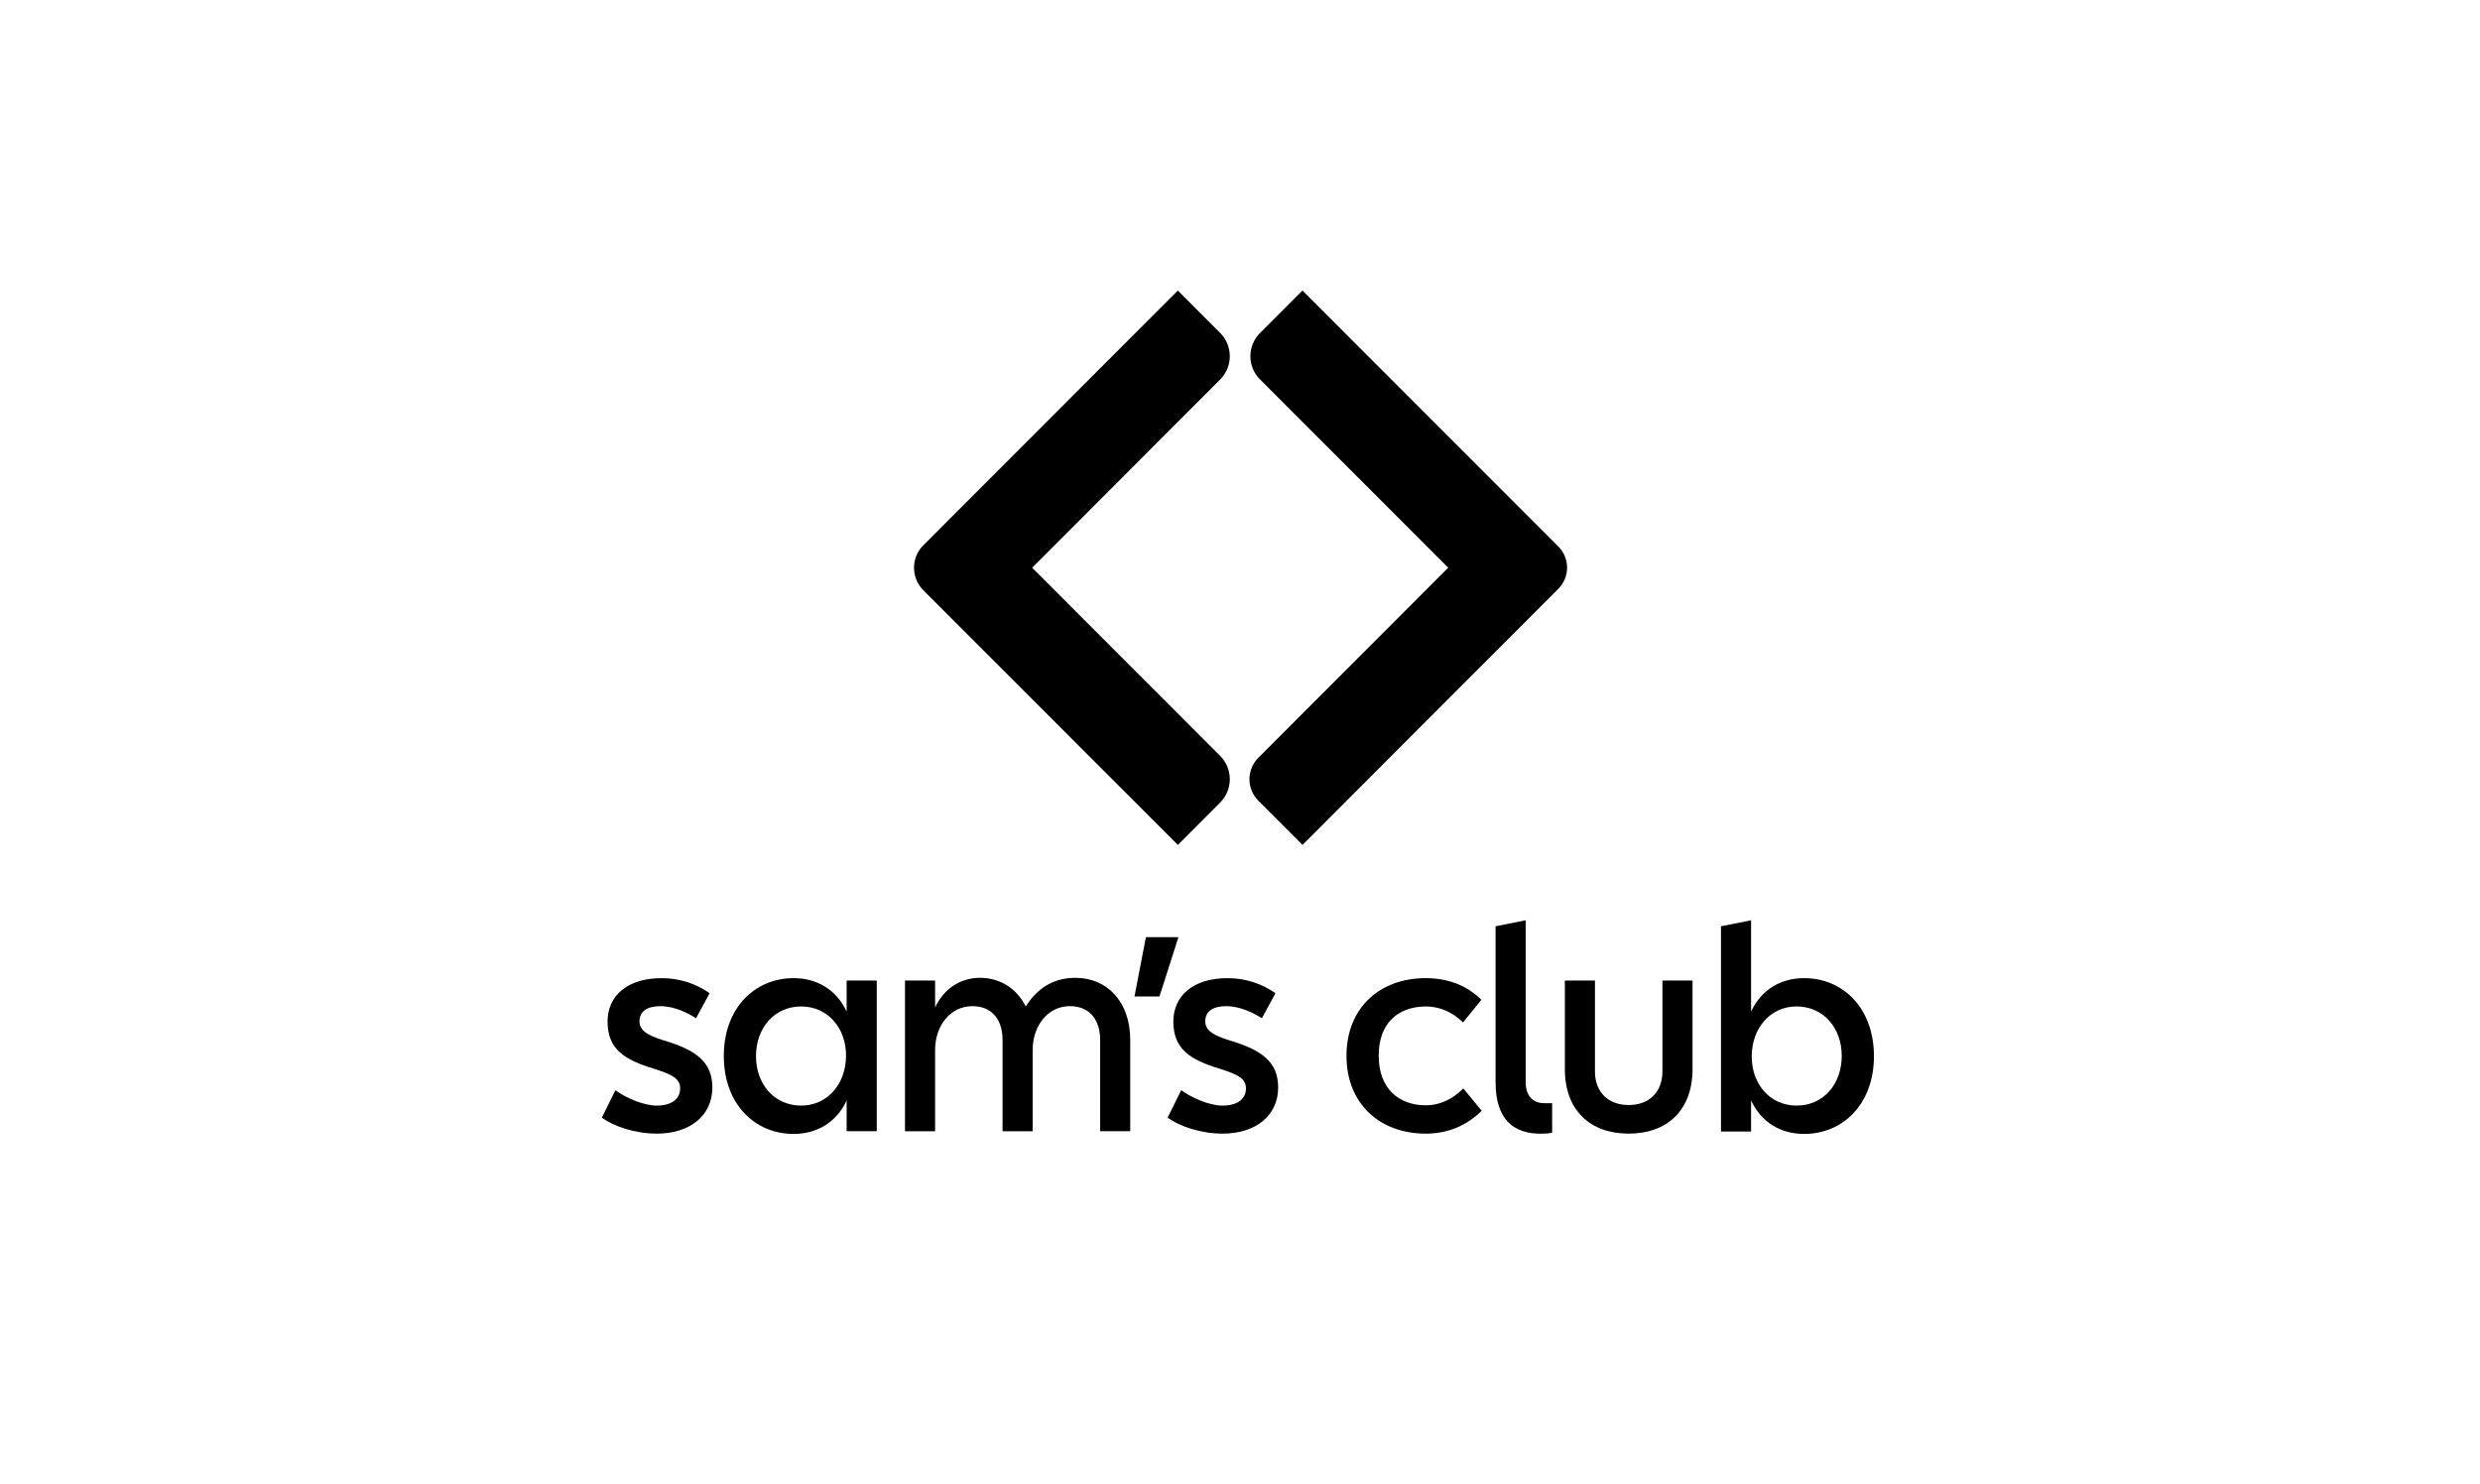
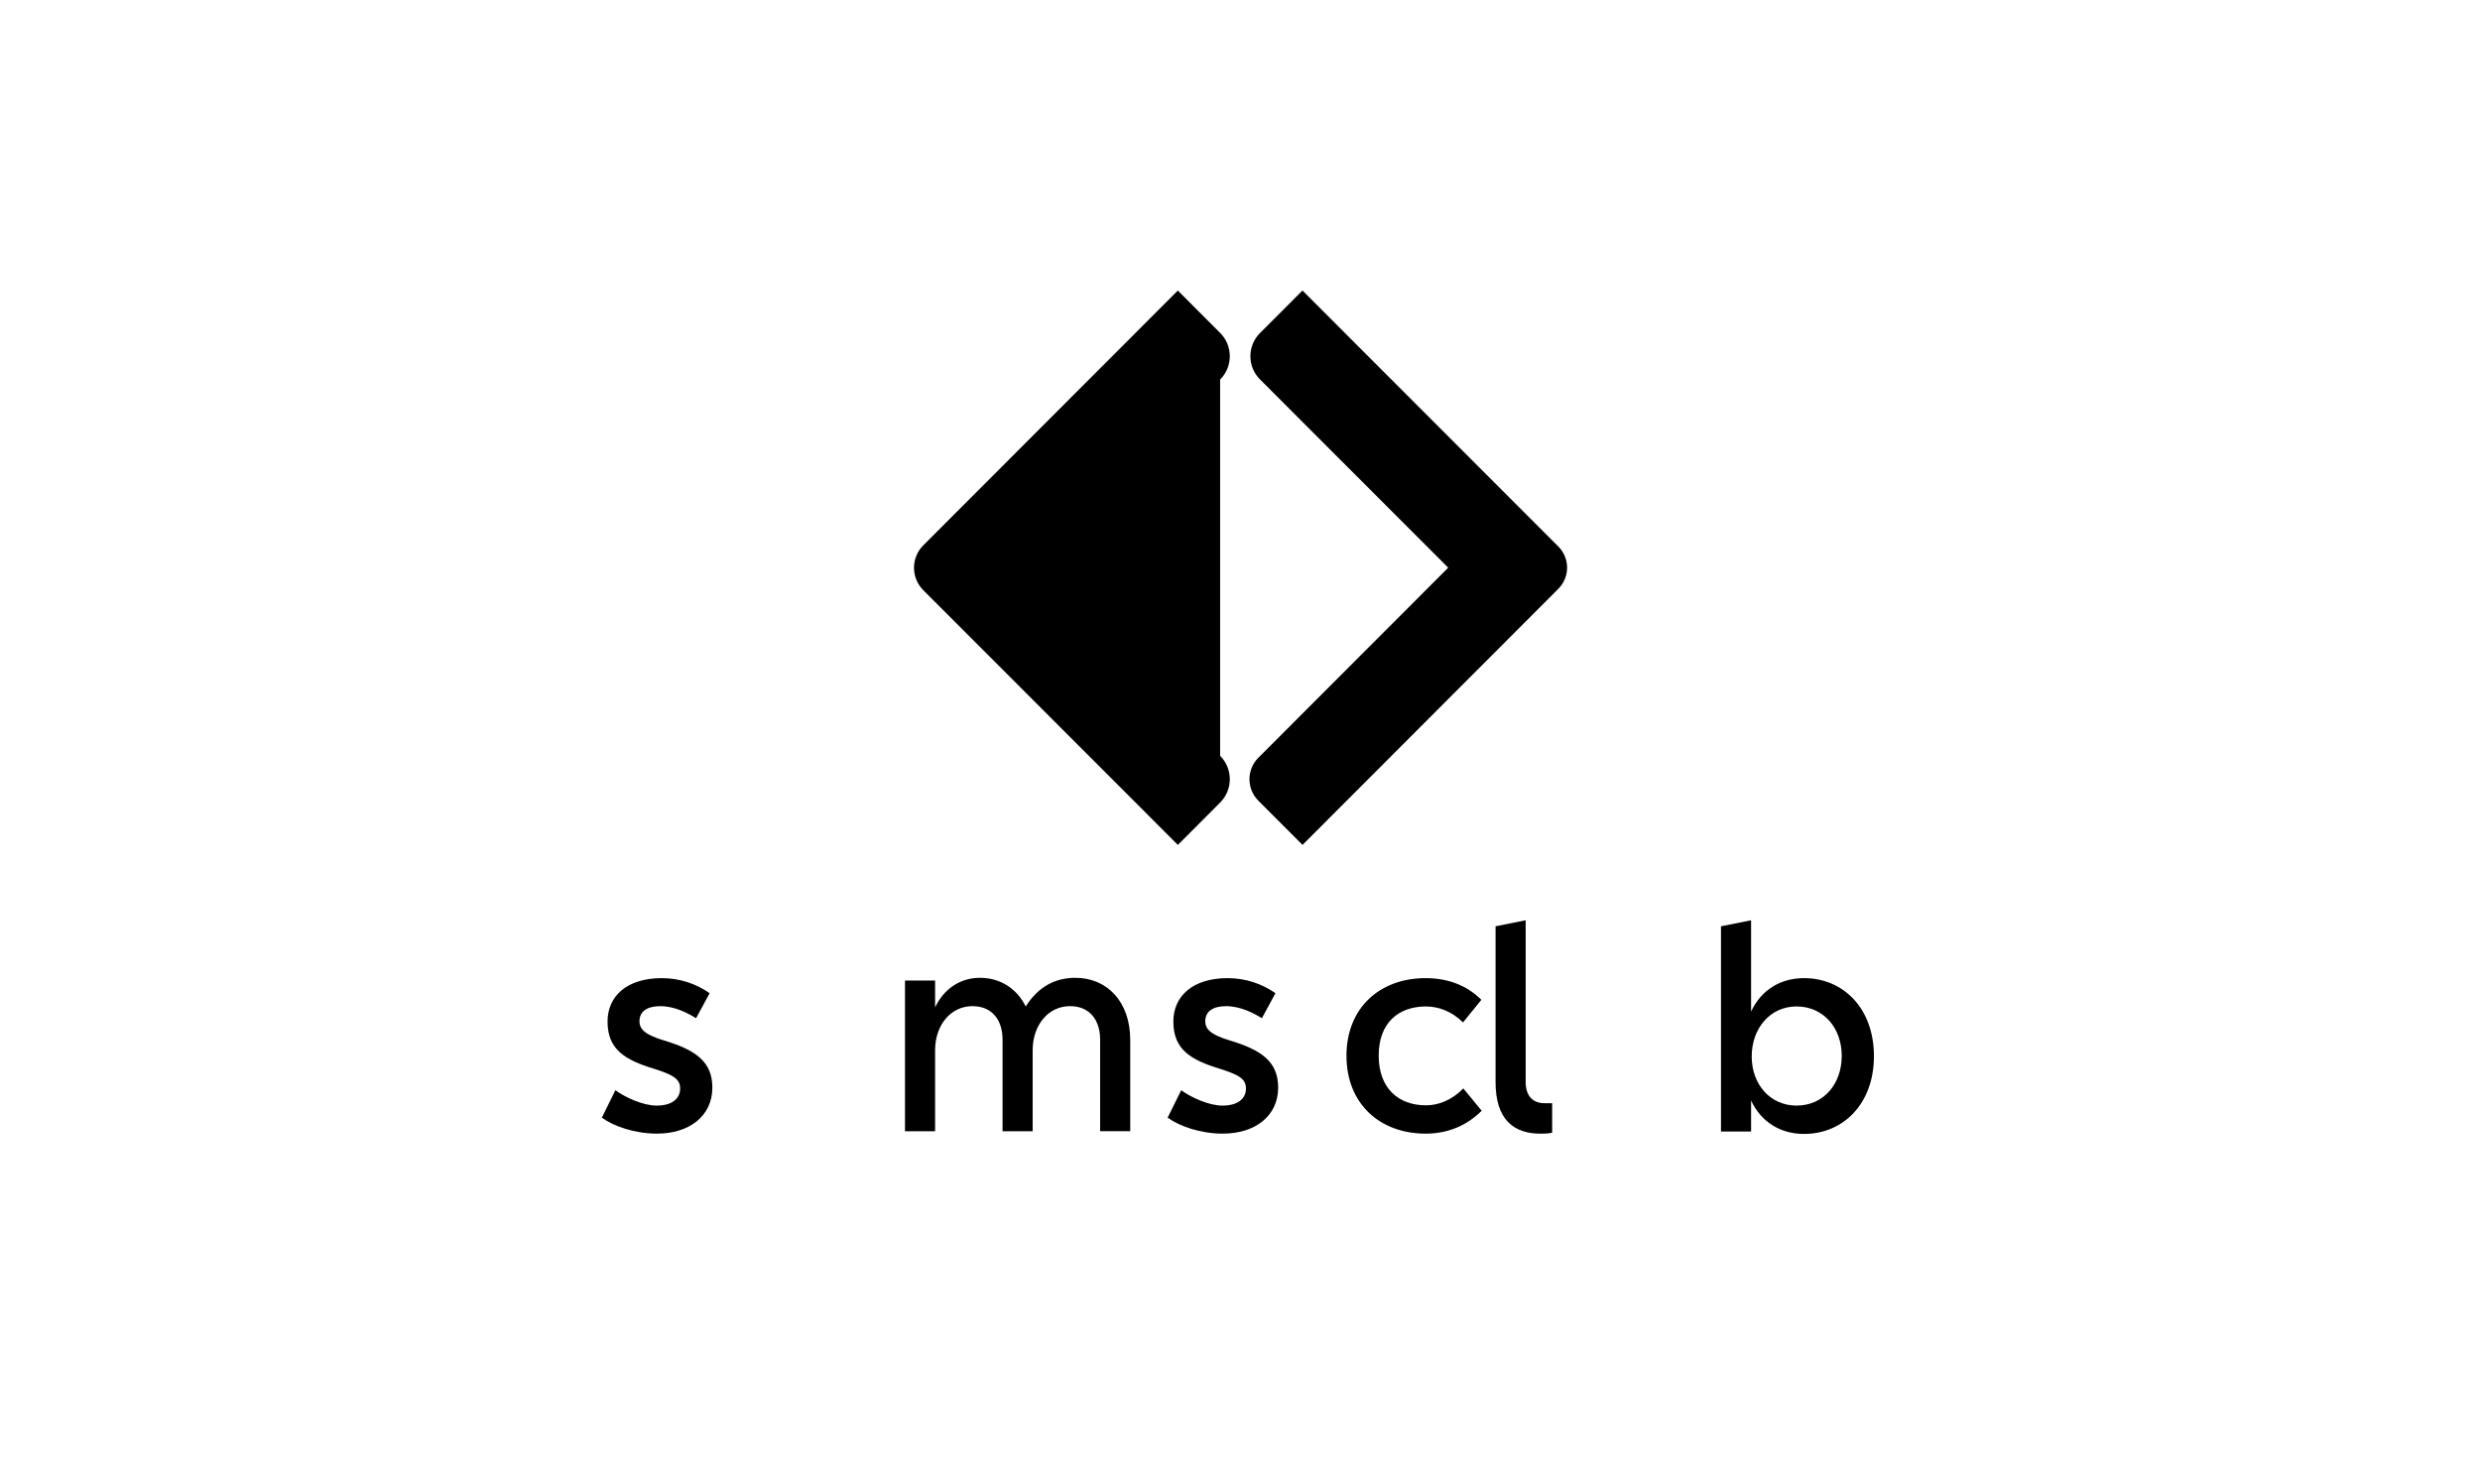
<svg xmlns="http://www.w3.org/2000/svg" width="239" height="143" viewBox="0 0 239 143" fill="none">
  <rect width="239" height="143" fill="white" />
  <path d="M125.52 28L150.179 52.671C151.303 53.797 151.303 55.621 150.179 56.745L125.526 81.425L121.269 77.166C120.126 76.023 120.126 74.17 121.269 73.026L139.565 54.71L121.424 36.562C120.193 35.331 120.193 33.331 121.424 32.099L125.52 28Z" fill="black" />
-   <path d="M117.584 32.081L113.507 28.002L88.978 52.557C87.786 53.75 87.786 55.684 88.978 56.877L113.513 81.425L117.584 77.348C118.828 76.103 118.828 74.083 117.584 72.839L99.469 54.714L117.584 36.58C118.828 35.338 118.826 33.322 117.584 32.08V32.081Z" fill="black" />
+   <path d="M117.584 32.081L113.507 28.002L88.978 52.557C87.786 53.75 87.786 55.684 88.978 56.877L113.513 81.425L117.584 77.348C118.828 76.103 118.828 74.083 117.584 72.839L117.584 36.58C118.828 35.338 118.826 33.322 117.584 32.08V32.081Z" fill="black" />
  <path d="M144.129 104.285C144.129 107.8 145.782 109.368 148.772 109.251C149.032 109.251 149.324 109.223 149.583 109.165V106.318H148.829C147.785 106.318 147.031 105.678 147.031 104.284V88.69L144.129 89.27V104.285Z" fill="black" />
-   <path d="M110.433 90.315H113.567L111.738 96.035H109.33L110.433 90.315Z" fill="black" />
  <path d="M96.618 109.02H99.519V101.205C99.519 98.824 101 96.965 103.118 96.965C105.062 96.965 106.02 98.359 106.02 100.189V109.018H108.921V100.219C108.921 96.53 106.687 94.236 103.639 94.236C101.696 94.236 100.07 95.078 98.851 96.995C97.98 95.253 96.383 94.236 94.44 94.236C92.582 94.236 90.987 95.253 90.117 97.083V94.499H87.215V109.019H90.117V101.206C90.117 98.825 91.597 96.966 93.715 96.966C95.659 96.966 96.617 98.359 96.617 100.19V109.018L96.618 109.02Z" fill="black" />
  <path d="M58 107.712L59.306 105.068C60.264 105.765 61.977 106.55 63.281 106.55C64.905 106.55 65.544 105.765 65.544 104.923C65.572 103.935 64.76 103.558 63.048 103.006C60.175 102.136 58.551 101.119 58.551 98.447C58.551 96.008 60.408 94.266 63.775 94.266C65.515 94.266 67.113 94.817 68.388 95.719L67.082 98.129C66.328 97.664 65.05 96.967 63.63 96.967C62.383 96.967 61.627 97.461 61.627 98.418C61.627 99.203 62.178 99.725 64.007 100.277C67.111 101.207 68.65 102.369 68.65 104.808C68.65 107.567 66.415 109.251 63.31 109.251C61.193 109.251 59.161 108.554 58 107.712Z" fill="black" />
-   <path fill-rule="evenodd" clip-rule="evenodd" d="M81.592 106.056C80.605 108.175 78.719 109.28 76.485 109.28C72.741 109.28 69.754 106.405 69.754 101.759C69.754 97.141 72.744 94.266 76.485 94.266C78.719 94.266 80.606 95.368 81.592 97.49V94.497H84.494V109.017H81.592V106.056ZM77.21 96.996C74.628 96.996 72.857 99.058 72.857 101.787C72.857 104.488 74.626 106.55 77.21 106.55C79.764 106.55 81.534 104.431 81.534 101.729C81.535 99.057 79.764 96.996 77.21 96.996Z" fill="black" />
  <path d="M113.834 105.068L112.527 107.712C113.689 108.554 115.718 109.251 117.838 109.251C120.943 109.251 123.177 107.566 123.177 104.808C123.177 102.367 121.639 101.205 118.534 100.277C116.705 99.725 116.154 99.203 116.154 98.418C116.154 97.461 116.91 96.967 118.157 96.967C119.578 96.967 120.856 97.664 121.609 98.129L122.916 95.719C121.64 94.817 120.043 94.266 118.302 94.266C114.935 94.266 113.078 96.008 113.078 98.447C113.078 101.119 114.702 102.136 117.575 103.006C119.287 103.558 120.1 103.935 120.071 104.923C120.071 105.765 119.432 106.55 117.808 106.55C116.504 106.55 114.792 105.765 113.834 105.068Z" fill="black" />
  <path d="M129.76 101.759C129.76 97.141 132.953 94.266 137.393 94.266C139.482 94.266 141.339 94.934 142.76 96.356L140.991 98.535C139.89 97.433 138.583 96.996 137.422 96.996C134.751 96.996 132.866 98.593 132.866 101.73C132.866 104.868 134.751 106.522 137.422 106.522C138.583 106.522 139.888 106.056 141.021 104.894L142.79 107.045C141.368 108.467 139.54 109.252 137.392 109.252C132.982 109.252 129.762 106.376 129.762 101.759H129.76Z" fill="black" />
-   <path d="M150.807 103.037V94.499H153.708V103.269C153.708 105.186 154.927 106.493 156.958 106.493C158.989 106.493 160.209 105.186 160.209 103.269V94.499H163.11V103.037C163.11 107.015 160.645 109.252 156.958 109.252C153.272 109.252 150.807 107.016 150.807 103.037Z" fill="black" />
  <path fill-rule="evenodd" clip-rule="evenodd" d="M168.753 106.056C169.741 108.177 171.627 109.28 173.861 109.28C177.604 109.28 180.594 106.404 180.593 101.787C180.593 97.141 177.604 94.265 173.861 94.265C171.627 94.265 169.741 95.37 168.753 97.489V88.69L165.852 89.27V109.048H168.753V106.056ZM177.49 101.758C177.49 104.488 175.72 106.549 173.137 106.549C170.583 106.549 168.814 104.488 168.814 101.815C168.814 99.114 170.583 96.994 173.137 96.994C175.721 96.994 177.49 99.057 177.49 101.758Z" fill="black" />
</svg>